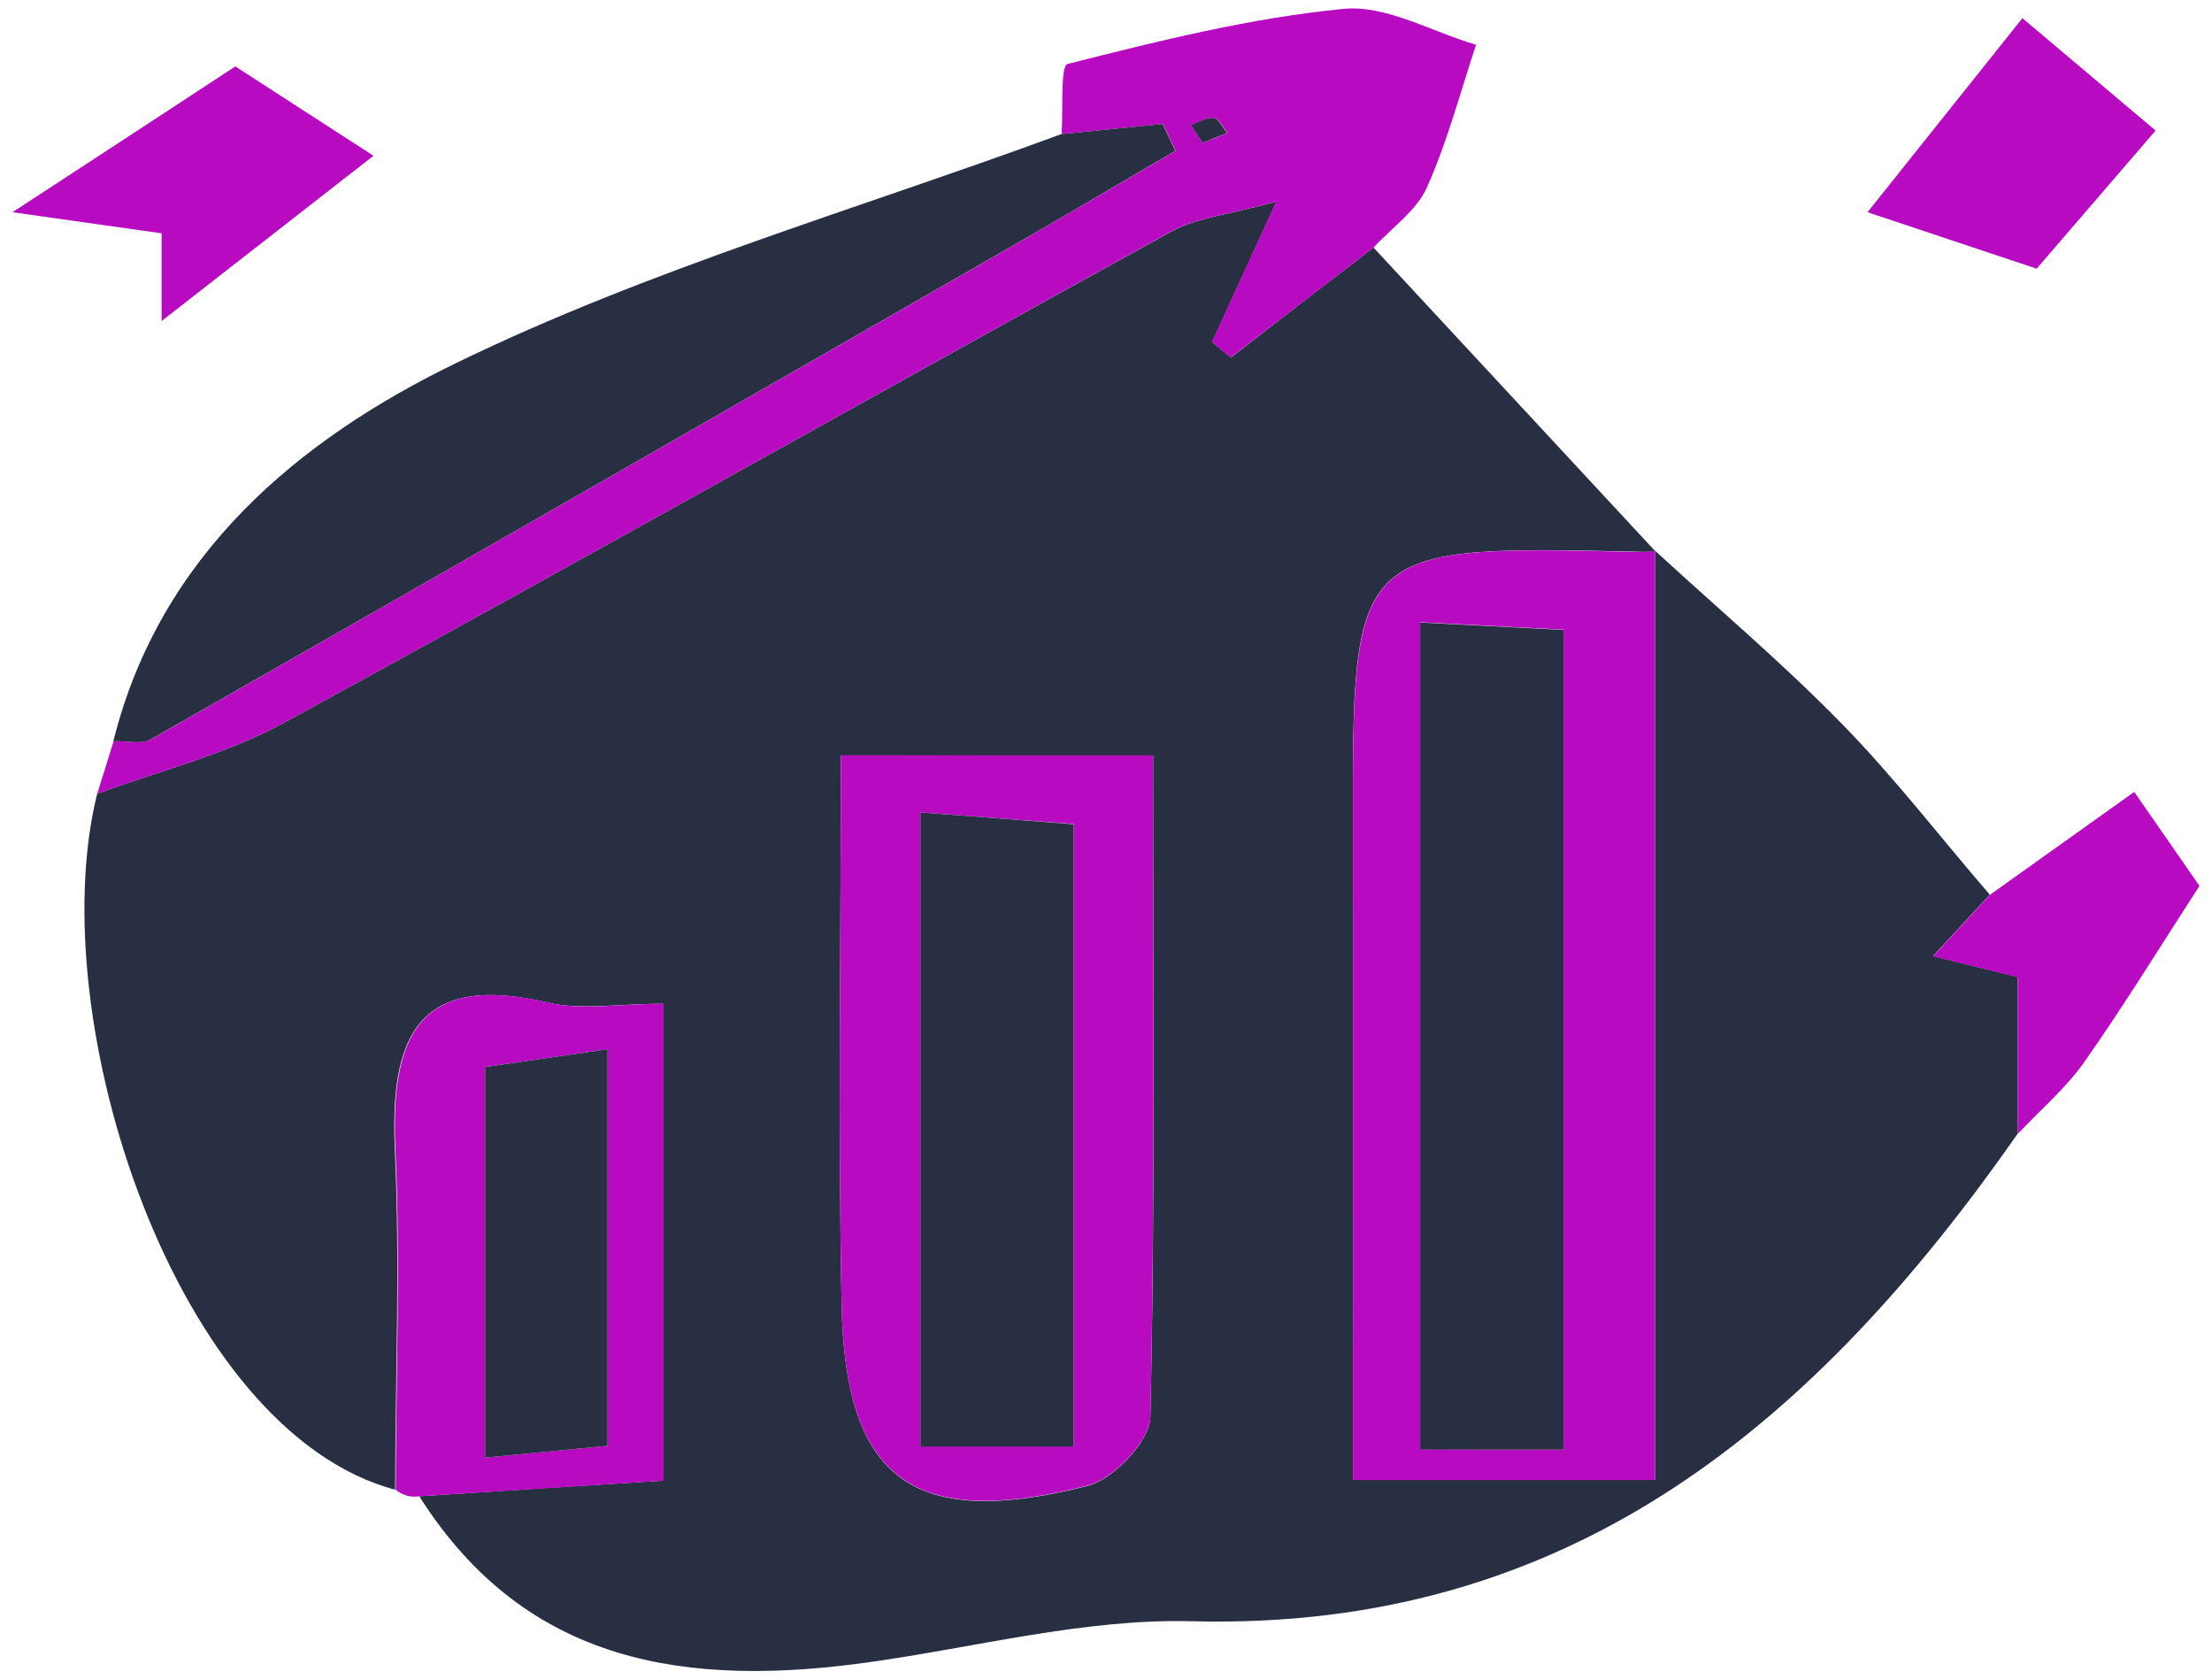
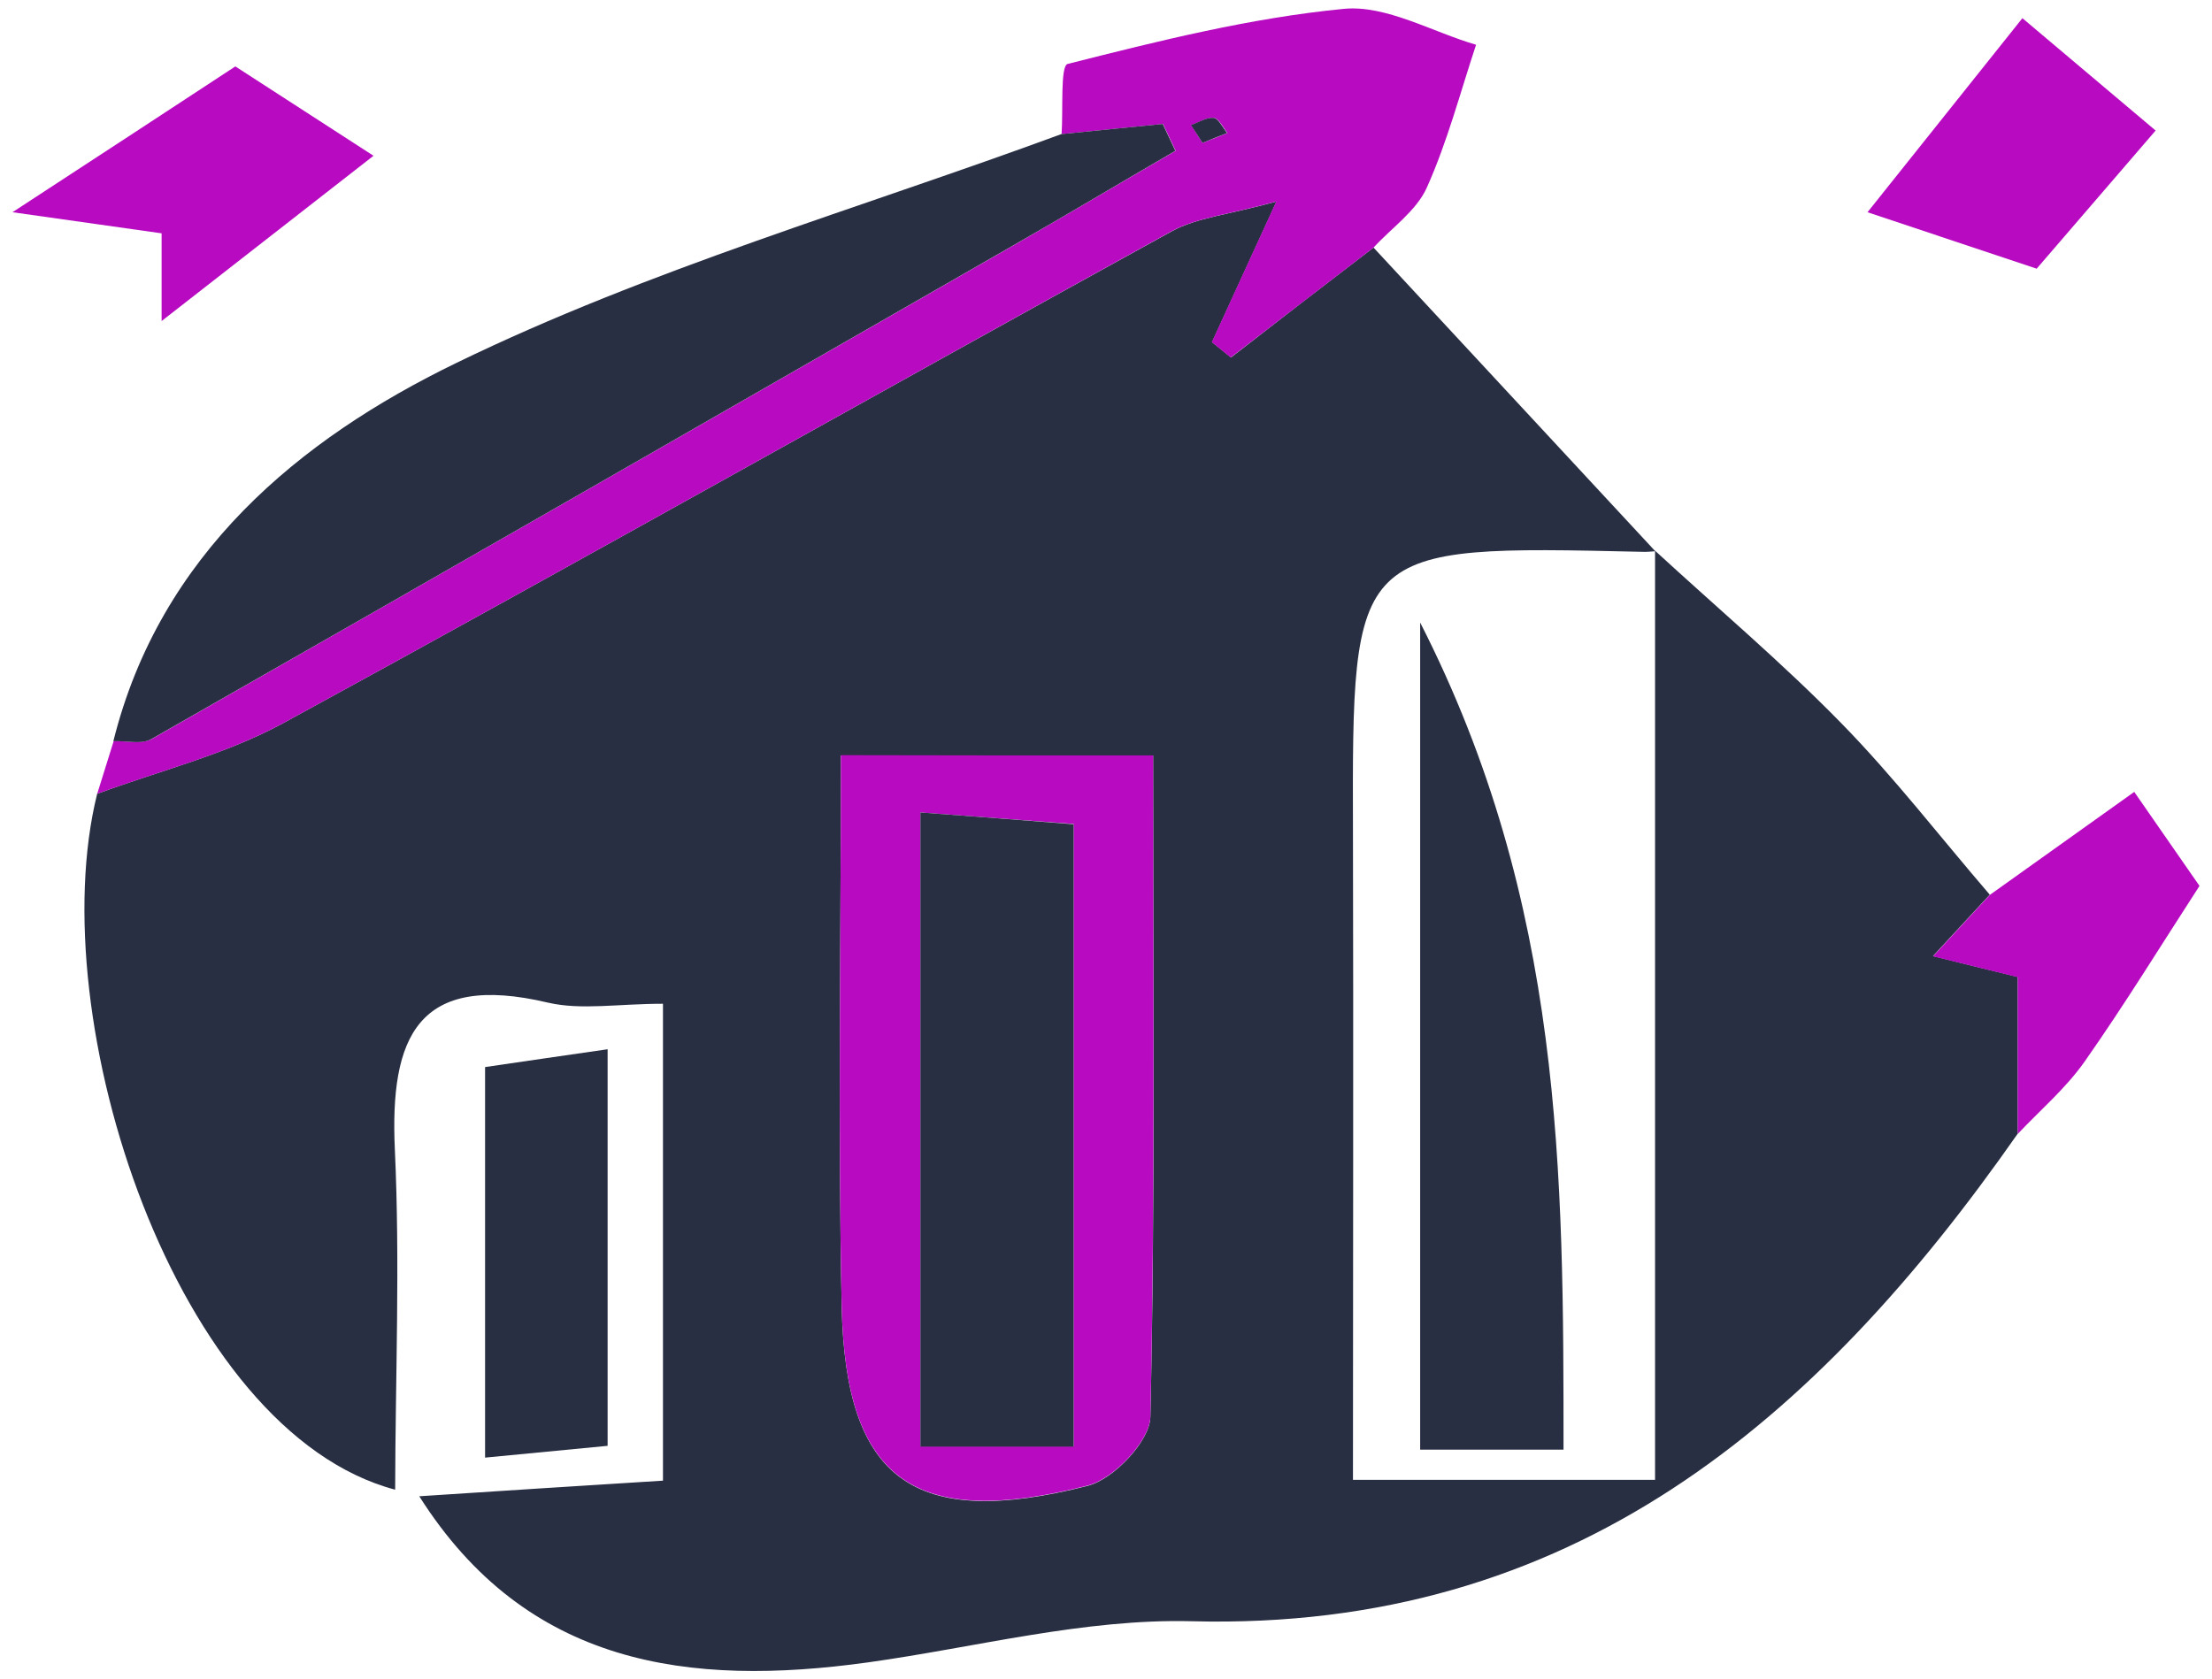
<svg xmlns="http://www.w3.org/2000/svg" width="133" height="101" viewBox="0 0 133 101" fill="none">
  <g clip-path="url(#clip0_398_282)">
    <path d="M82.585 14.889C88.239 20.971 93.876 27.07 99.529 33.152C99.249 33.169 98.986 33.202 98.705 33.185C81.283 32.789 81.3 32.789 81.349 50.129C81.382 63.134 81.349 76.139 81.349 88.995C87.349 88.995 92.392 88.995 99.513 88.995C99.513 70.057 99.513 51.596 99.513 33.119C103.255 36.564 107.161 39.861 110.705 43.487C113.886 46.734 116.671 50.36 119.638 53.805C118.501 55.041 117.364 56.261 116.226 57.497C118.204 57.991 120.166 58.469 121.319 58.749C121.319 62.062 121.319 65.112 121.319 68.178C109.221 85.484 94.519 98.094 71.657 97.5C65.196 97.335 58.686 99.066 52.208 99.972C41.412 101.472 31.671 100.187 25.209 89.984C30.006 89.671 34.802 89.358 39.862 89.045C39.862 79.106 39.862 69.71 39.862 60.365C37.159 60.365 34.951 60.76 32.956 60.299C25.094 58.436 23.429 62.392 23.742 69.15C24.056 75.957 23.775 82.781 23.759 89.588C10.589 86.094 2.463 61.337 5.842 47.739C9.567 46.355 13.54 45.382 17.001 43.503C34.885 33.745 52.62 23.724 70.471 13.9C71.954 13.093 73.784 12.928 76.751 12.12C74.921 16.109 73.899 18.334 72.877 20.576C73.256 20.889 73.635 21.186 74.014 21.499C76.849 19.29 79.717 17.081 82.585 14.889ZM69.333 45.432C62.295 45.432 57.054 45.432 50.56 45.432C50.56 56.92 50.378 67.766 50.609 78.611C50.84 89.028 54.961 92.011 65.394 89.358C66.96 88.962 69.135 86.671 69.168 85.221C69.465 72.018 69.333 58.799 69.333 45.432Z" fill="#292F43" />
    <path d="M82.587 14.889C79.719 17.098 76.851 19.29 73.999 21.499C73.62 21.186 73.241 20.889 72.862 20.576C73.884 18.334 74.922 16.093 76.736 12.12C73.769 12.928 71.939 13.093 70.456 13.9C52.621 23.724 34.886 33.745 17.003 43.503C13.541 45.382 9.585 46.355 5.844 47.739C6.173 46.684 6.503 45.629 6.833 44.575C7.607 44.541 8.53 44.772 9.124 44.443C26.398 34.586 43.655 24.68 60.912 14.774C64.176 12.895 67.423 10.966 70.686 9.071C70.439 8.527 70.175 8 69.928 7.456C67.901 7.653 65.857 7.868 63.83 8.065C63.928 6.599 63.747 3.961 64.192 3.846C69.664 2.461 75.186 1.077 80.79 0.533C83.345 0.286 86.098 1.917 88.751 2.692C87.795 5.577 87.021 8.543 85.784 11.296C85.158 12.681 83.675 13.703 82.587 14.889ZM72.302 8.593C72.813 8.395 73.307 8.197 73.802 8C73.538 7.67 73.291 7.126 72.994 7.093C72.565 7.044 72.087 7.357 71.626 7.522C71.84 7.868 72.071 8.214 72.302 8.593Z" fill="#B70AC1" />
    <path d="M63.813 8.065C65.841 7.868 67.885 7.653 69.912 7.456C70.159 7.999 70.423 8.527 70.67 9.071C67.406 10.966 64.176 12.895 60.896 14.774C43.639 24.68 26.398 34.586 9.107 44.443C8.514 44.789 7.591 44.541 6.816 44.574C9.618 33.333 17.992 26.411 27.436 21.828C39.056 16.175 51.649 12.549 63.813 8.065Z" fill="#292F43" />
-     <path d="M23.792 89.588C23.808 82.765 24.089 75.941 23.776 69.15C23.462 62.376 25.127 58.436 32.989 60.299C34.984 60.777 37.192 60.365 39.895 60.365C39.895 69.71 39.895 79.106 39.895 89.045C34.835 89.374 30.039 89.687 25.242 89.984C24.682 90.067 24.204 89.935 23.792 89.588ZM29.165 64.172C29.165 72.15 29.165 79.65 29.165 87.66C32.017 87.38 34.275 87.166 36.533 86.951C36.533 78.694 36.533 71.112 36.533 63.101C33.764 63.497 31.44 63.843 29.165 64.172Z" fill="#B70AC1" />
    <path d="M9.717 19.307C9.717 17.774 9.717 16.043 9.717 14.032C7.096 13.653 4.656 13.323 0.75 12.763C6.206 9.203 10.359 6.483 14.15 3.994C16.755 5.675 19.936 7.736 22.458 9.368C18.881 12.153 14.579 15.516 9.717 19.307Z" fill="#B70AC1" />
    <path d="M121.32 68.194C121.32 65.128 121.32 62.079 121.32 58.766C120.166 58.486 118.204 57.991 116.227 57.513C117.364 56.277 118.501 55.057 119.638 53.821C122.638 51.678 125.638 49.536 128.325 47.624C129.561 49.404 131.275 51.876 132.248 53.277C129.94 56.838 127.748 60.414 125.341 63.843C124.204 65.458 122.671 66.76 121.32 68.194Z" fill="#B70AC1" />
    <path d="M122.457 16.159C118.946 14.988 115.534 13.851 112.287 12.763C115.056 9.285 118.287 5.247 121.6 1.093C123.792 2.939 126.759 5.445 129.61 7.851C127.517 10.274 124.748 13.505 122.457 16.159Z" fill="#B70AC1" />
    <path d="M69.334 45.431C69.334 58.799 69.449 72.001 69.169 85.204C69.136 86.654 66.96 88.946 65.394 89.341C54.961 91.995 50.84 89.011 50.609 78.594C50.379 67.749 50.56 56.903 50.56 45.415C57.054 45.431 62.295 45.431 69.334 45.431ZM55.34 48.86C55.34 62.029 55.34 74.424 55.34 86.984C58.636 86.984 61.455 86.984 64.554 86.984C64.554 74.408 64.554 62.277 64.554 49.552C61.422 49.321 58.636 49.107 55.34 48.86Z" fill="#B70AC1" />
-     <path d="M99.514 33.136C99.514 51.596 99.514 70.073 99.514 89.012C92.394 89.012 87.334 89.012 81.35 89.012C81.35 76.139 81.367 63.134 81.35 50.146C81.317 32.789 81.301 32.789 98.707 33.201C98.97 33.185 99.251 33.152 99.514 33.136ZM94.009 87.182C94.009 70.6 94.009 54.332 94.009 37.866C90.828 37.701 88.174 37.569 85.389 37.421C85.389 53.953 85.389 70.419 85.389 87.165C88.454 87.182 91.092 87.182 94.009 87.182Z" fill="#B70AC1" />
    <path d="M72.302 8.593C72.071 8.23 71.84 7.868 71.609 7.522C72.071 7.357 72.549 7.044 72.977 7.093C73.274 7.126 73.521 7.686 73.785 8C73.307 8.181 72.813 8.379 72.302 8.593Z" fill="#292F43" />
    <path d="M29.166 64.172C31.441 63.843 33.765 63.496 36.534 63.101C36.534 71.112 36.534 78.694 36.534 86.951C34.276 87.166 32.034 87.38 29.166 87.66C29.166 79.633 29.166 72.133 29.166 64.172Z" fill="#292F43" />
    <path d="M55.34 48.86C58.653 49.107 61.438 49.322 64.554 49.569C64.554 62.293 64.554 74.424 64.554 87.001C61.455 87.001 58.636 87.001 55.34 87.001C55.34 74.408 55.34 62.03 55.34 48.86Z" fill="#292F43" />
-     <path d="M94.009 87.182C91.092 87.182 88.454 87.182 85.389 87.182C85.389 70.436 85.389 53.97 85.389 37.438C88.174 37.586 90.828 37.718 94.009 37.883C94.009 54.332 94.009 70.6 94.009 87.182Z" fill="#292F43" />
+     <path d="M94.009 87.182C91.092 87.182 88.454 87.182 85.389 87.182C85.389 70.436 85.389 53.97 85.389 37.438C94.009 54.332 94.009 70.6 94.009 87.182Z" fill="#292F43" />
  </g>
  <defs>
    <clipPath id="clip0_398_282">
      <rect width="131.498" height="100" fill="white" transform="translate(0.75 0.5)" />
    </clipPath>
  </defs>
</svg>